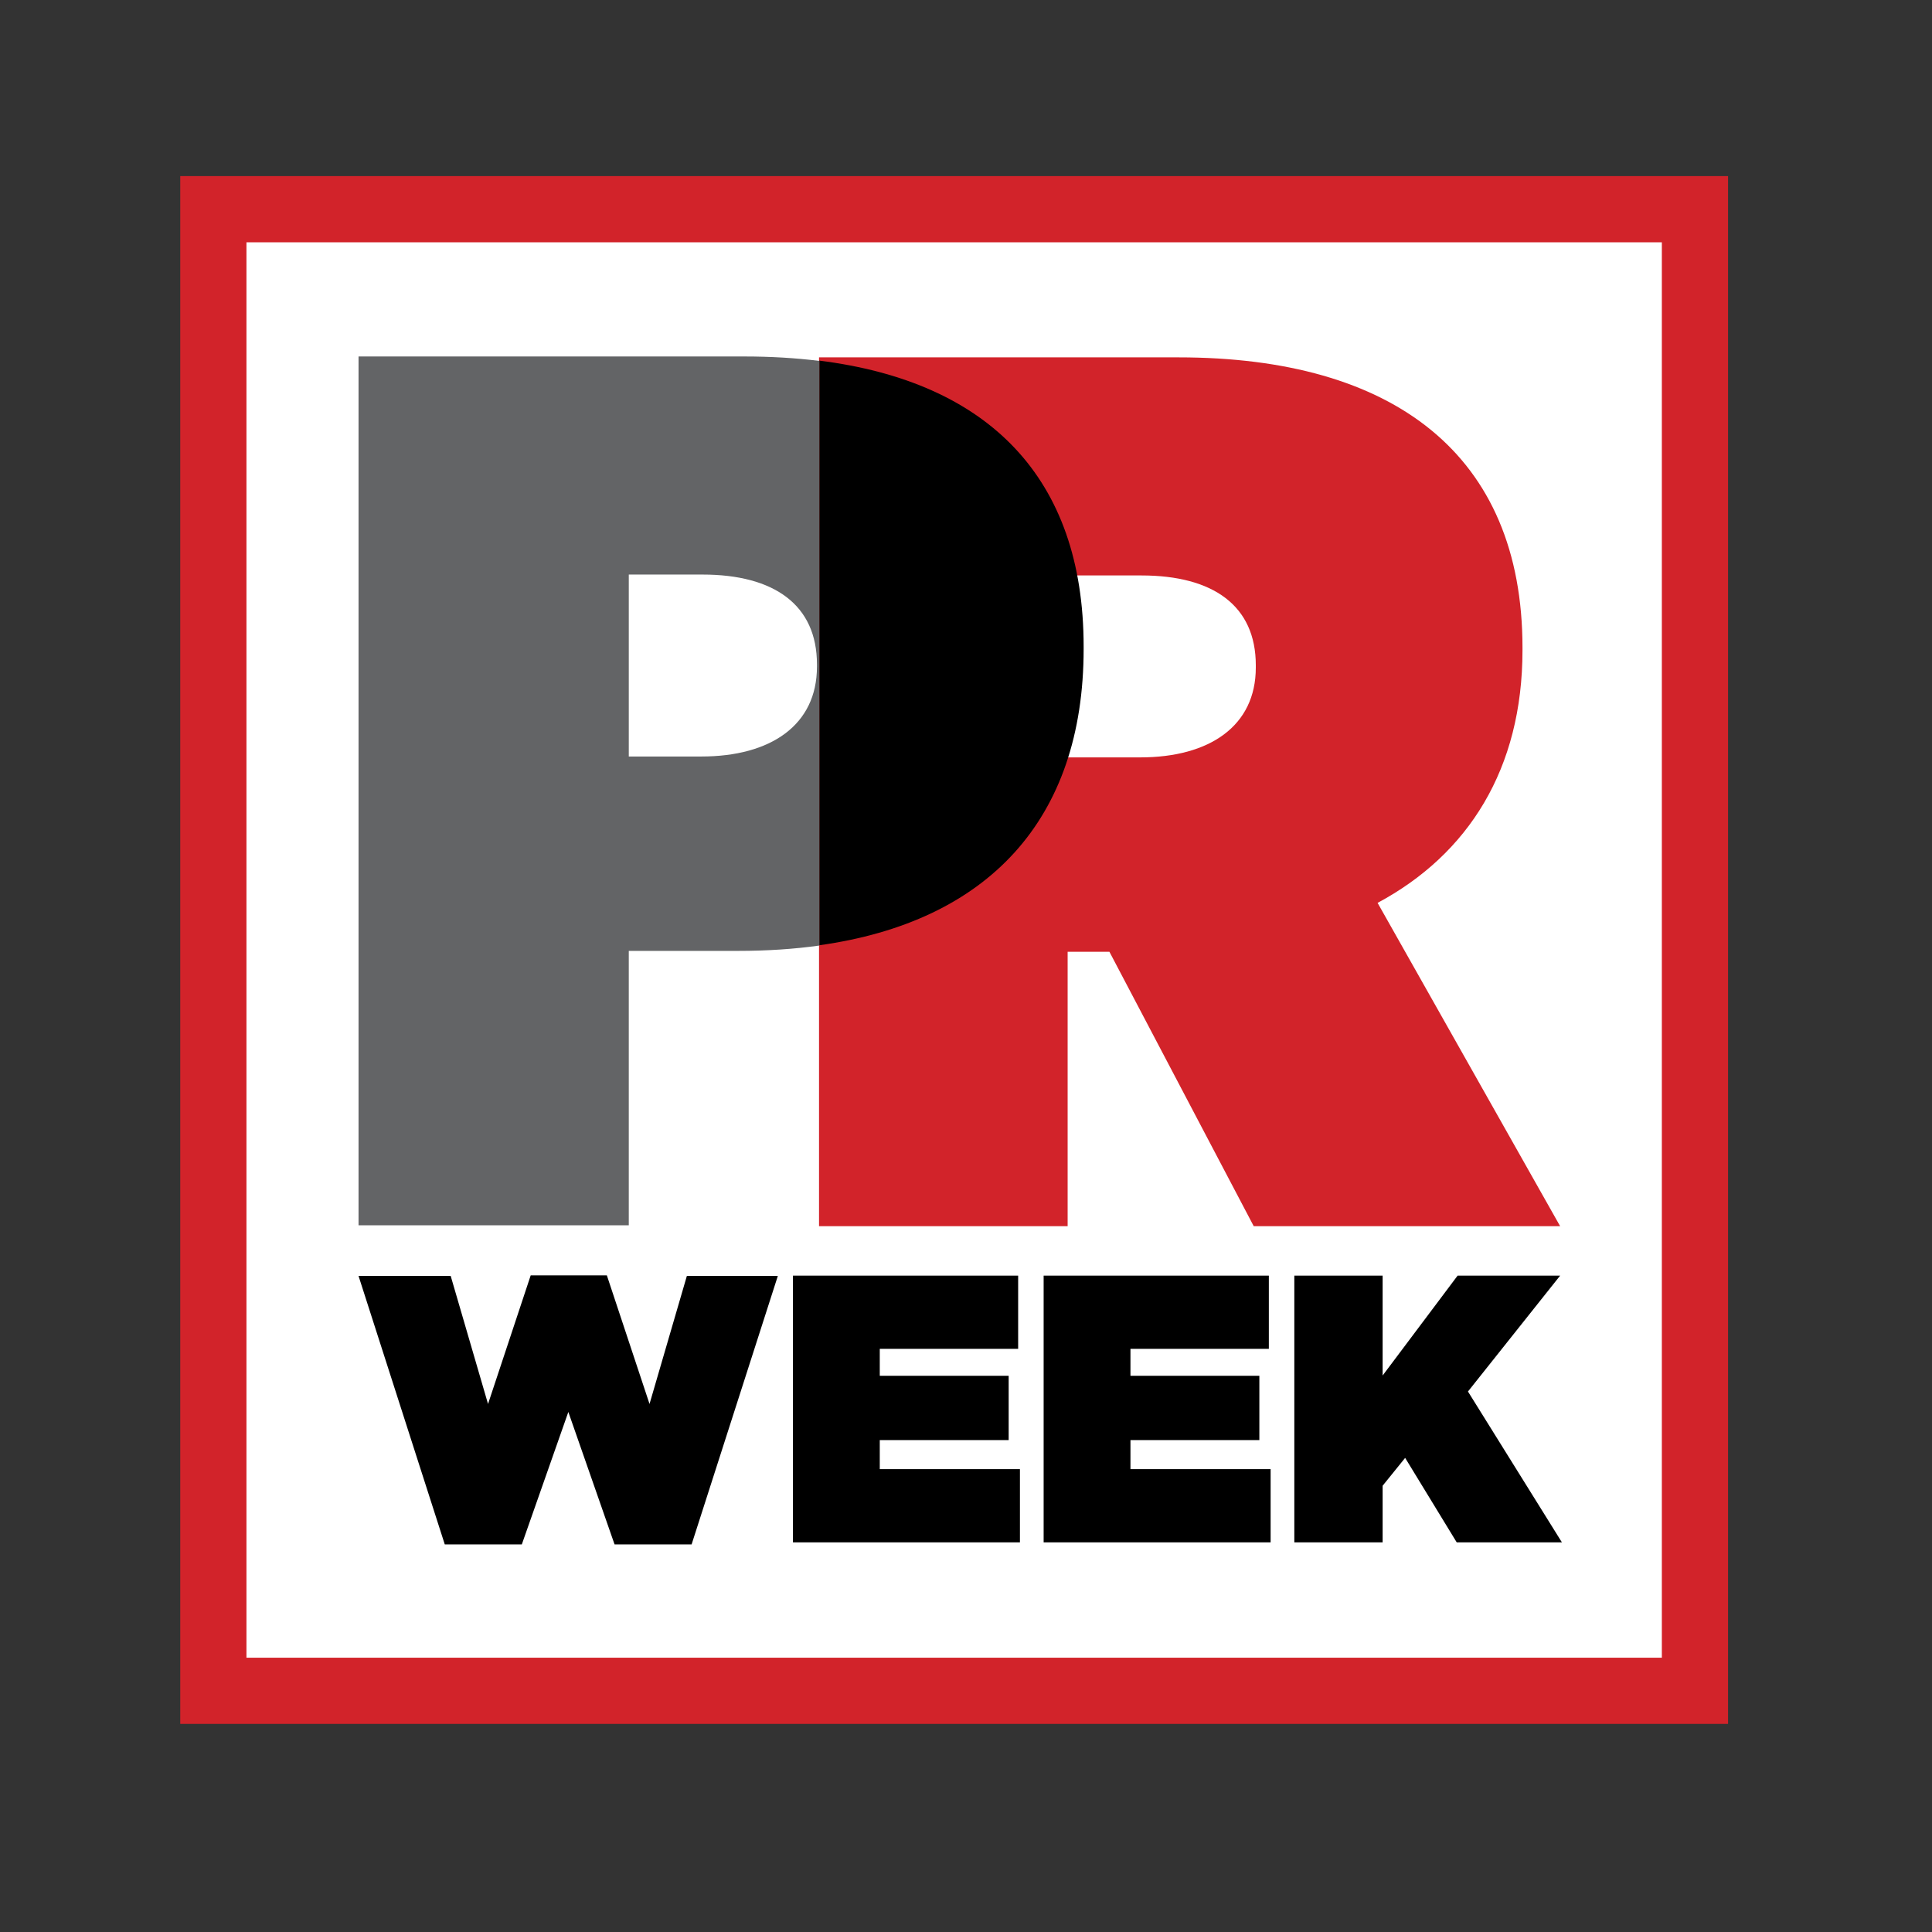
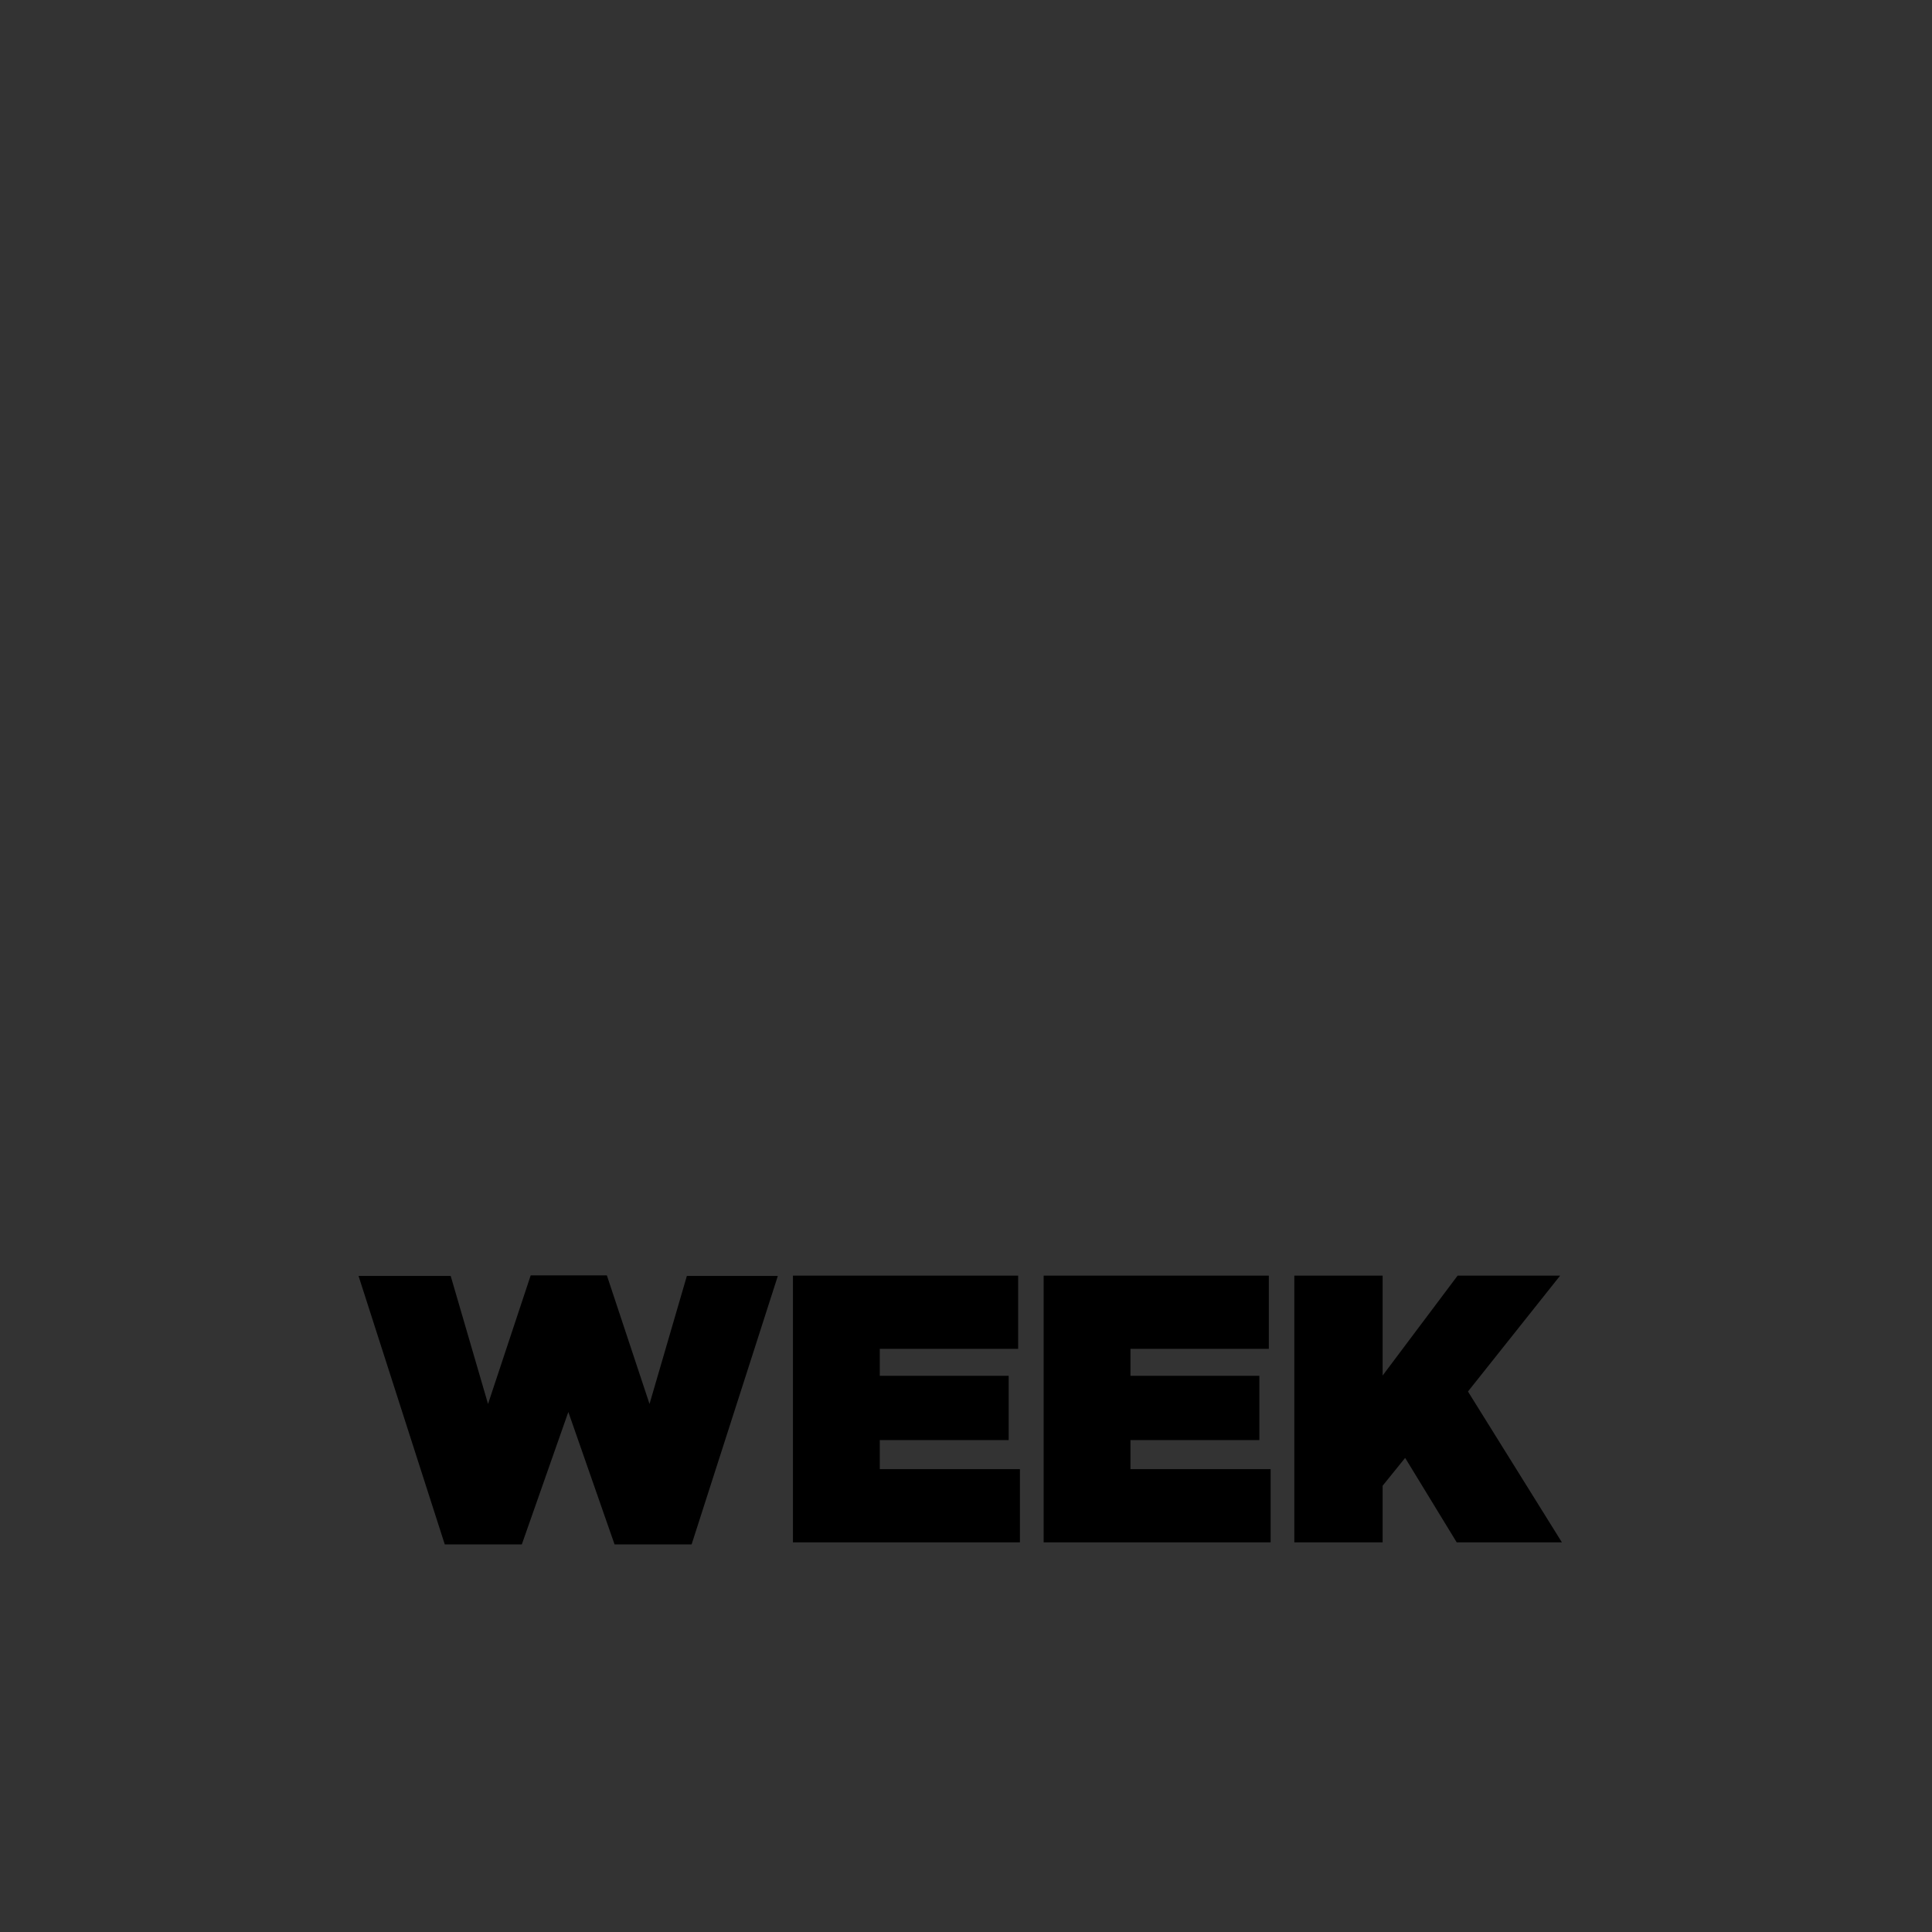
<svg xmlns="http://www.w3.org/2000/svg" version="1.1" id="layer" x="0px" y="0px" viewBox="0 0 652 652" style="enable-background:new 0 0 652 652;" xml:space="preserve">
  <rect x="0" y="0" width="652" height="652" fill="#333333" stroke="none" />
  <style type="text/css"> .st0{fill:#FFFFFF;} .st1{fill:none;stroke:#D2232A;stroke-width:22.342;} .st2{fill:#D2232A;} .st3{fill:#636466;} </style>
-   <rect x="76.2" y="70.5" class="st0" width="491.9" height="496.8" />
-   <rect x="72" y="70.6" class="st1" width="500" height="500" />
  <path d="M436.8,520.5h29.8v-19.1l7.6-9.4l17.4,28.5h35.5l-31.7-50.9l31.1-39.1h-34.6l-25.3,33.7v-33.7h-29.8V520.5z M352.2,520.5 h76.6v-24.7h-47.3V486H425v-21.7h-43.5v-9.1h46.7v-24.7h-76V520.5L352.2,520.5z M267.6,520.5h76.6v-24.7h-47.3V486h43.5v-21.7h-43.5 v-9.1h46.7v-24.7h-76C267.6,430.5,267.6,520.5,267.6,520.5z M150.1,521.2h26l15.7-44.7l15.6,44.7h26l29.1-90.6h-30.7l-12.6,43.2 l-14.4-43.4h-25.7l-14.4,43.4l-12.6-43.2H121L150.1,521.2z" />
-   <path class="st2" d="M423.8,225.3c0,19.7-15.6,30.3-39,30.3h-24.5v-61.4h24.9c24.2,0,38.6,10.2,38.6,30.3V225.3z M513.8,219.4v-0.8 c0-65.3-43.6-98-116.1-98H276.4v293.2h83.9v-92.6h14.1l48.7,92.6h103.4l-61.6-109.1C495.5,288.3,513.8,259.5,513.8,219.4" />
-   <path d="M365.7,219v-0.8c0-57.2-32.4-89.4-89.2-96.5V319C333.2,311.1,365.7,276.8,365.7,219" />
-   <path class="st3" d="M275.7,224.2v0.8c0,19.7-15.6,30.3-39,30.3h-24.5v-61.4h24.9C261.2,193.9,275.7,204.1,275.7,224.2 M276.5,121.8 c-8-1-16.5-1.5-25.4-1.5H121v293.2h91.2v-92.6h36.9c9.7,0,18.8-0.6,27.4-1.8V121.8z" />
</svg>